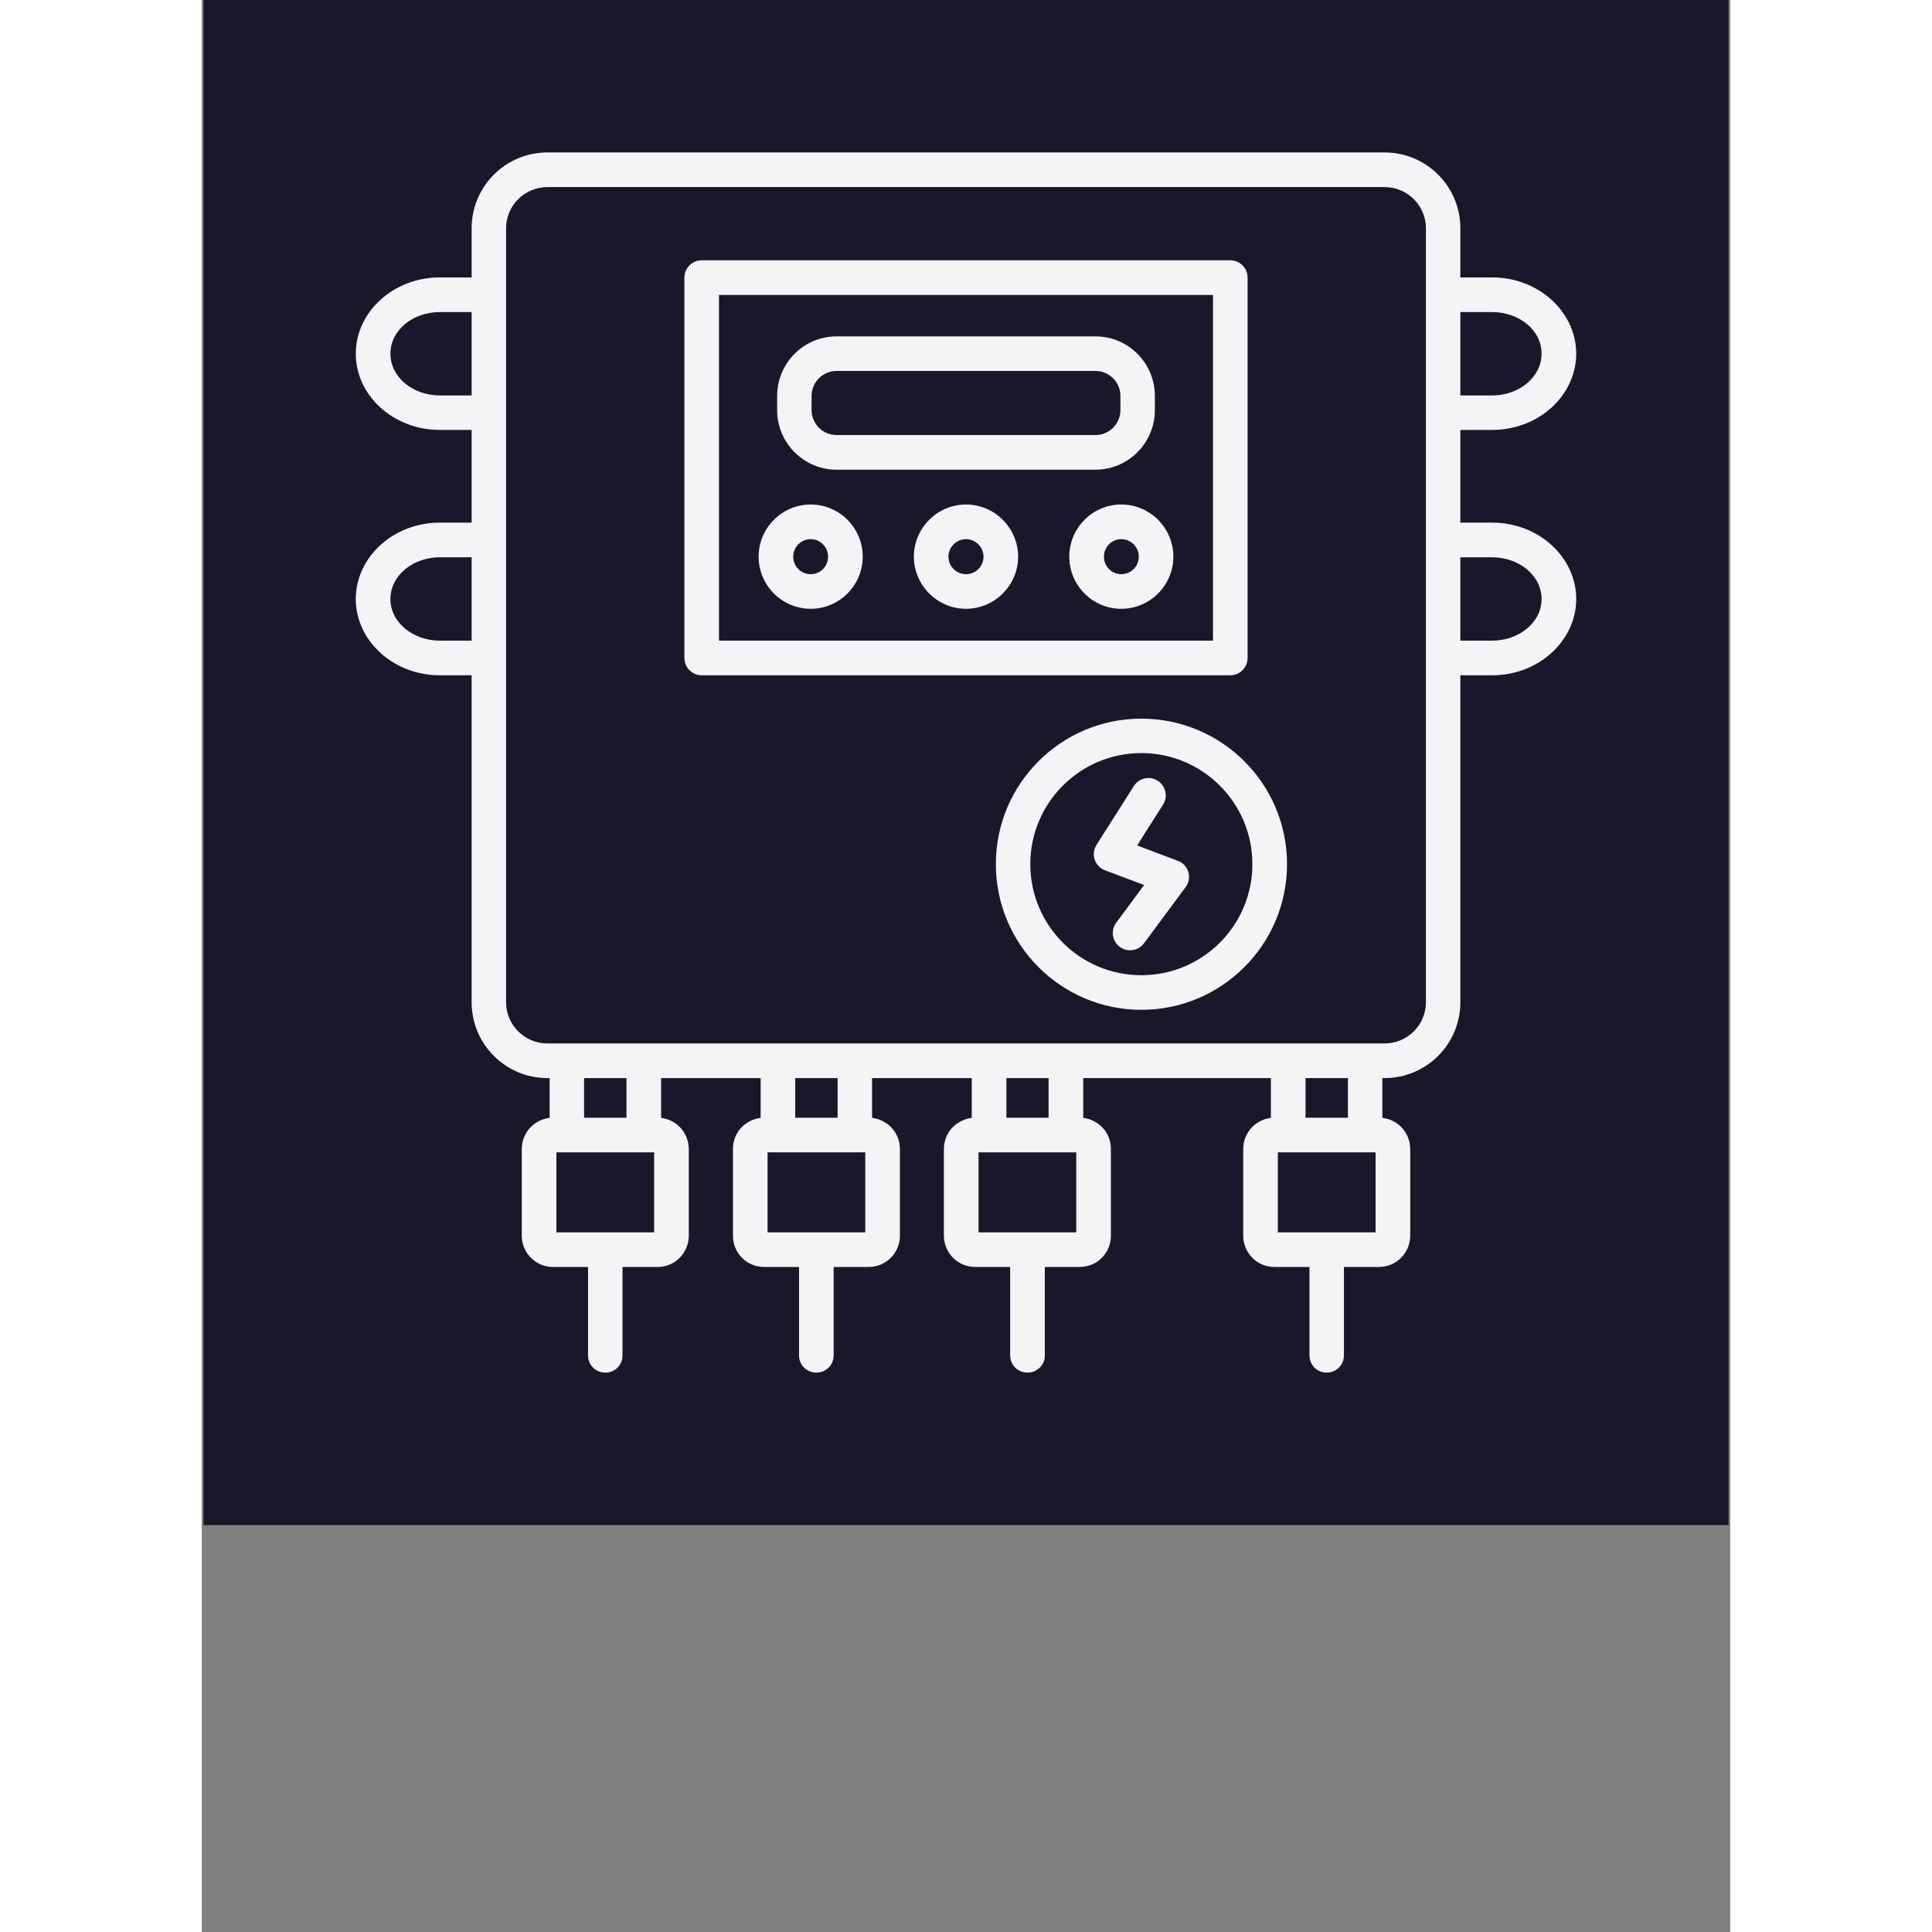
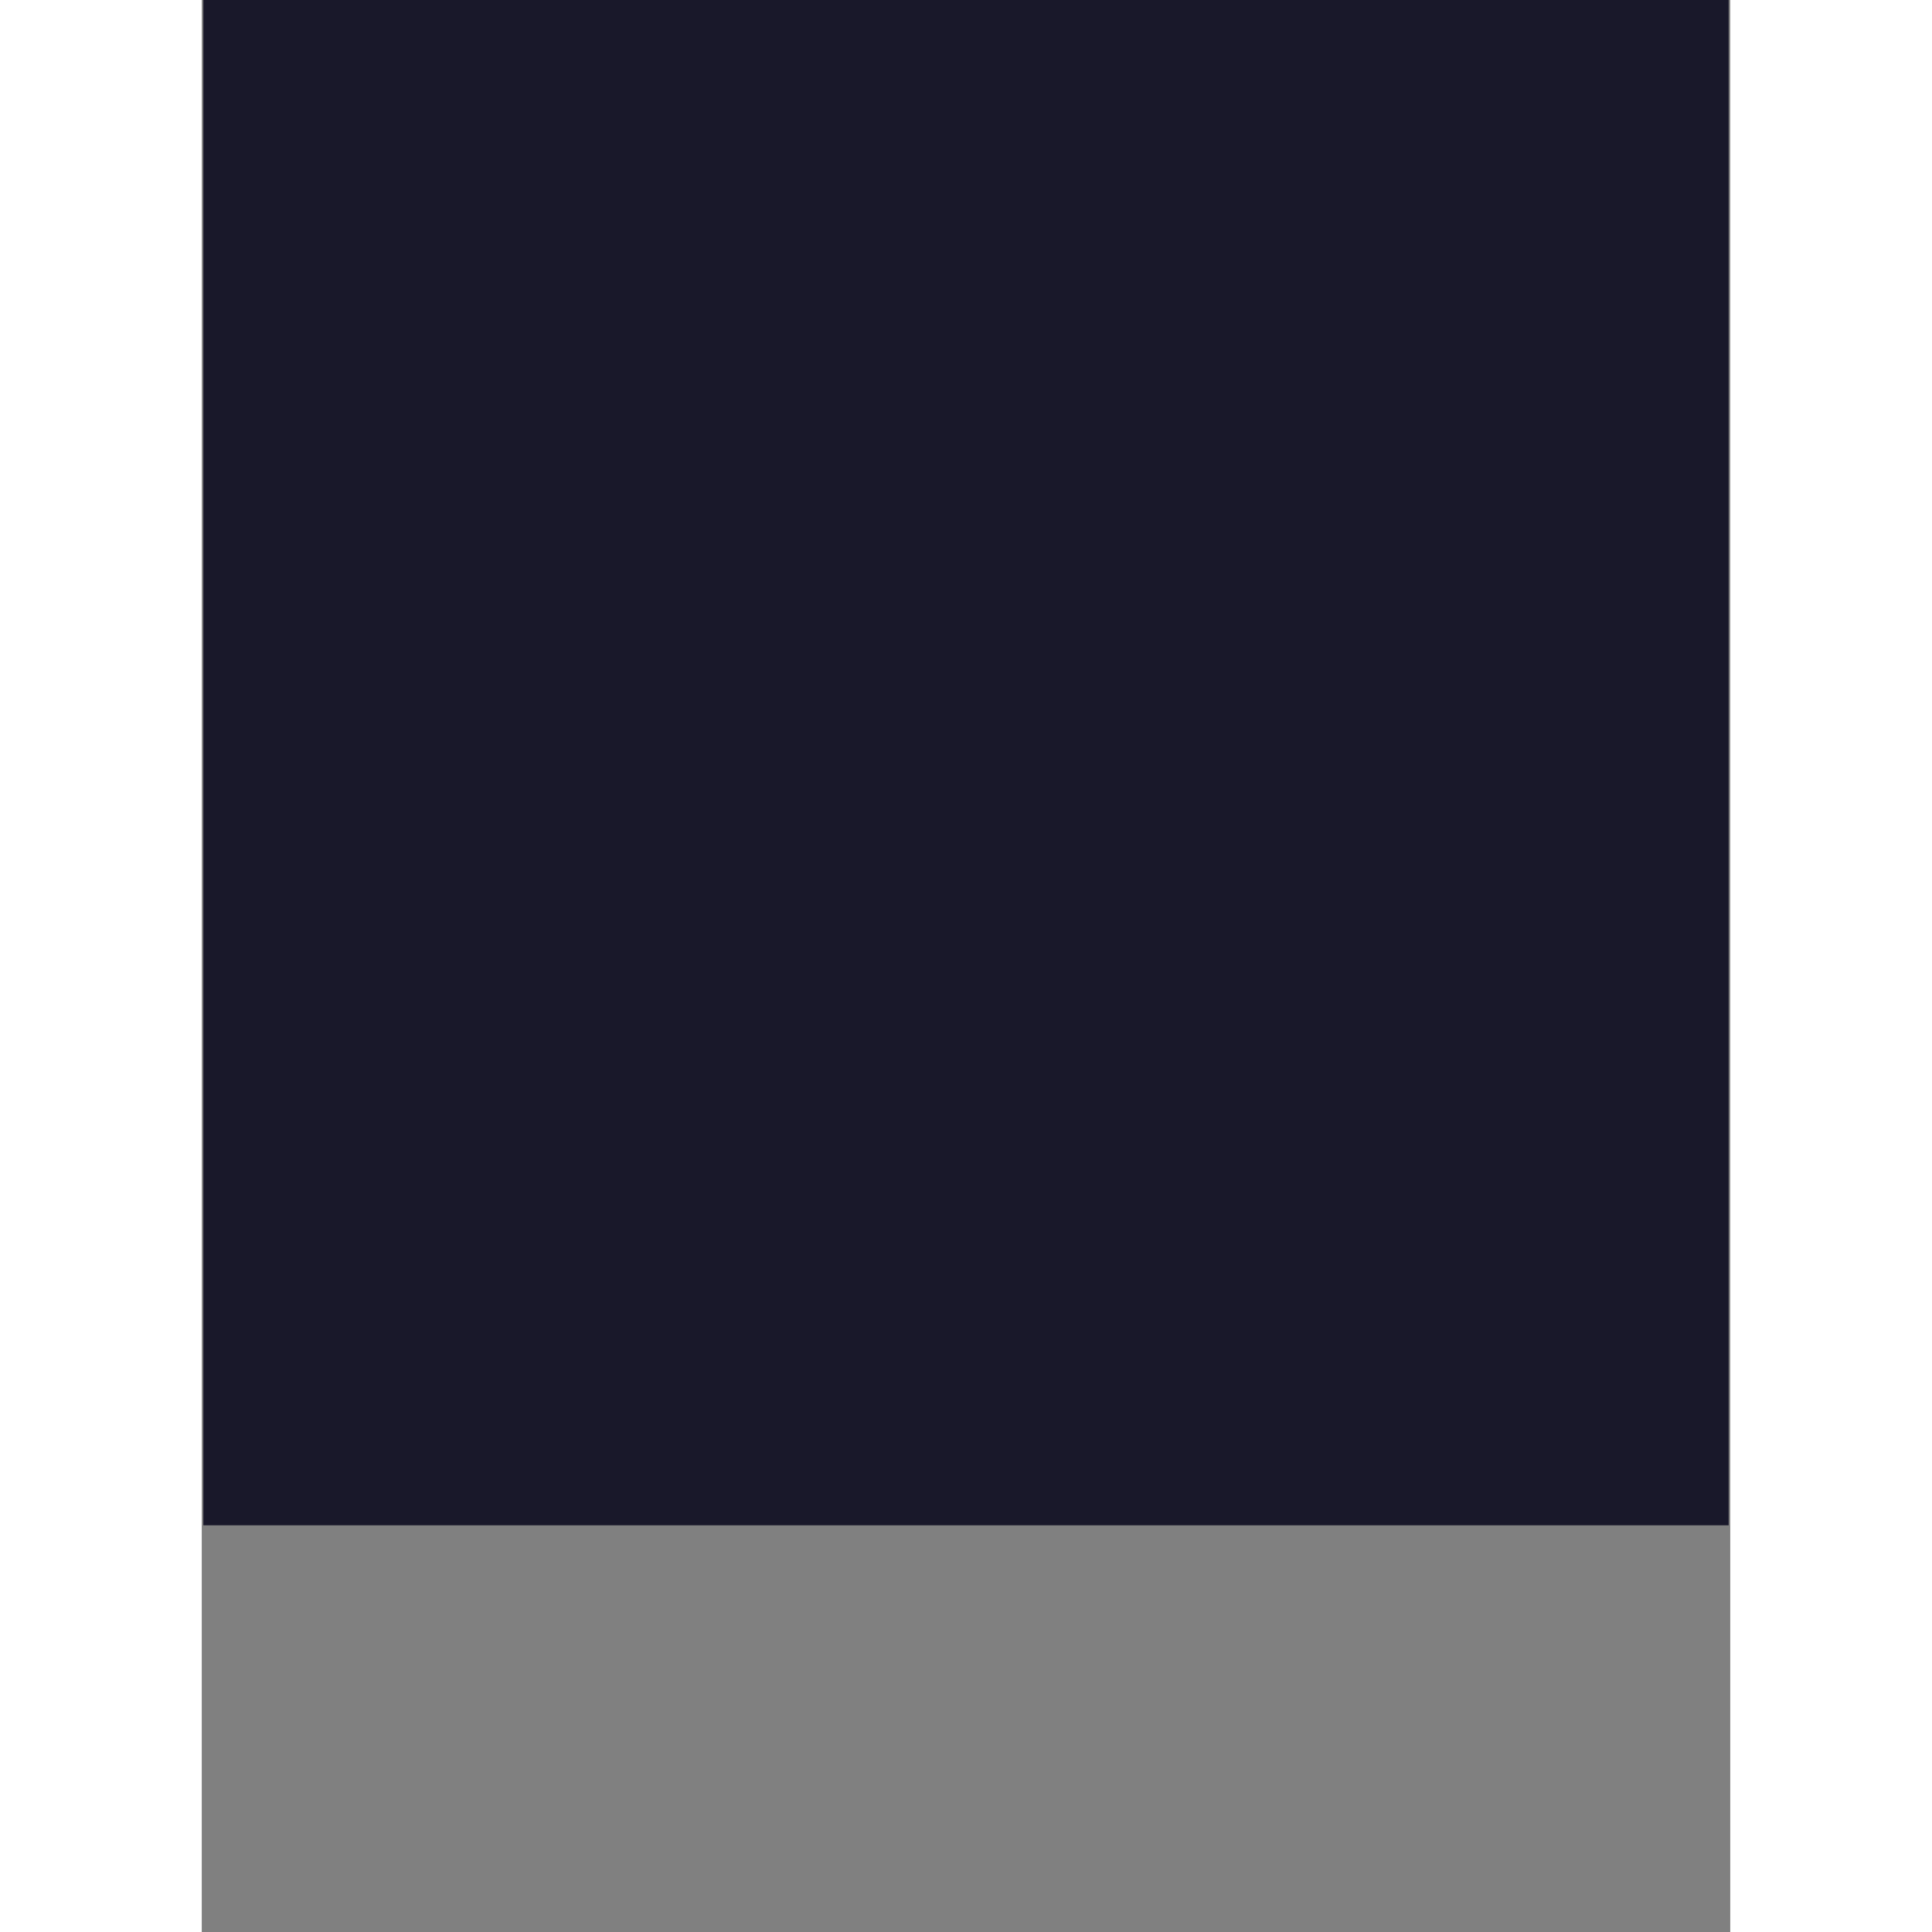
<svg xmlns="http://www.w3.org/2000/svg" width="40" zoomAndPan="magnify" viewBox="0 0 30 37.92" height="40" preserveAspectRatio="xMidYMid meet" version="1.0">
  <rect x="0" y="0" width="30" height="37.92" fill="#808080" stroke="none" />
  <defs>
    <clipPath id="41e6c6dac2">
      <path d="M 0.031 0 L 29.969 0 L 29.969 29.938 L 0.031 29.938 Z M 0.031 0 " clip-rule="nonzero" />
    </clipPath>
    <clipPath id="e77cc7ecd0">
-       <path d="M 3.023 2.992 L 26.977 2.992 L 26.977 26.941 L 3.023 26.941 Z M 3.023 2.992 " clip-rule="nonzero" />
-     </clipPath>
+       </clipPath>
  </defs>
  <g clip-path="url(#41e6c6dac2)">
-     <path fill="#ffffff" d="M 0.031 0 L 29.969 0 L 29.969 29.938 L 0.031 29.938 Z M 0.031 0 " fill-opacity="1" fill-rule="nonzero" />
    <path fill="#19182a" d="M 0.031 0 L 29.969 0 L 29.969 29.938 L 0.031 29.938 Z M 0.031 0 " fill-opacity="1" fill-rule="nonzero" />
  </g>
  <g clip-path="url(#e77cc7ecd0)">
    <path fill="#f4f3f5" d="M 3.023 11.758 C 3.023 10.941 3.754 10.258 4.672 10.258 L 5.297 10.258 L 5.297 8.438 L 4.672 8.438 C 3.754 8.438 3.023 7.758 3.023 6.941 C 3.023 6.129 3.754 5.445 4.672 5.445 L 5.297 5.445 L 5.297 4.48 C 5.297 3.66 5.961 2.992 6.785 2.992 L 23.215 2.992 C 24.039 2.992 24.703 3.66 24.703 4.48 L 24.703 5.445 L 25.328 5.445 C 26.246 5.445 26.977 6.129 26.977 6.941 C 26.977 7.758 26.246 8.438 25.328 8.438 L 24.703 8.438 L 24.703 10.258 L 25.328 10.258 C 26.246 10.258 26.977 10.941 26.977 11.758 C 26.977 12.57 26.246 13.254 25.328 13.254 L 24.703 13.254 L 24.703 19.672 C 24.703 20.492 24.039 21.16 23.215 21.16 L 23.172 21.16 L 23.172 21.941 C 23.312 21.957 23.441 22.02 23.539 22.117 C 23.652 22.23 23.719 22.387 23.719 22.551 L 23.719 24.254 C 23.719 24.418 23.652 24.574 23.539 24.688 C 23.422 24.805 23.27 24.867 23.105 24.867 L 22.418 24.867 L 22.418 26.605 C 22.418 26.793 22.266 26.941 22.078 26.941 C 21.891 26.941 21.742 26.793 21.742 26.605 L 21.742 24.867 L 21.055 24.867 C 20.891 24.867 20.734 24.805 20.621 24.688 C 20.508 24.574 20.441 24.418 20.441 24.254 L 20.441 22.551 C 20.441 22.387 20.508 22.23 20.621 22.117 C 20.719 22.02 20.848 21.957 20.984 21.941 L 20.984 21.16 L 17.301 21.16 L 17.301 21.941 C 17.438 21.957 17.566 22.02 17.664 22.117 C 17.781 22.23 17.844 22.387 17.844 22.551 L 17.844 24.254 C 17.844 24.418 17.781 24.574 17.664 24.688 C 17.551 24.805 17.395 24.867 17.23 24.867 L 16.547 24.867 L 16.547 26.605 C 16.547 26.793 16.395 26.941 16.207 26.941 C 16.02 26.941 15.867 26.793 15.867 26.605 L 15.867 24.867 L 15.18 24.867 C 15.02 24.867 14.863 24.805 14.746 24.688 C 14.633 24.574 14.566 24.418 14.566 24.254 L 14.566 22.551 C 14.566 22.387 14.633 22.23 14.746 22.117 C 14.848 22.02 14.977 21.957 15.113 21.941 L 15.113 21.16 L 13.156 21.16 L 13.156 21.941 C 13.293 21.957 13.422 22.02 13.523 22.117 C 13.637 22.23 13.703 22.387 13.703 22.551 L 13.703 24.254 C 13.703 24.418 13.637 24.574 13.523 24.688 C 13.406 24.805 13.25 24.867 13.09 24.867 L 12.402 24.867 L 12.402 26.605 C 12.402 26.793 12.25 26.941 12.062 26.941 C 11.875 26.941 11.723 26.793 11.723 26.605 L 11.723 24.867 L 11.039 24.867 C 10.875 24.867 10.719 24.805 10.605 24.688 C 10.488 24.574 10.426 24.418 10.426 24.254 L 10.426 22.551 C 10.426 22.387 10.488 22.23 10.605 22.117 C 10.703 22.02 10.832 21.957 10.969 21.941 L 10.969 21.16 L 9.016 21.16 L 9.016 21.941 C 9.152 21.957 9.281 22.02 9.379 22.117 C 9.492 22.23 9.559 22.387 9.559 22.551 L 9.559 24.254 C 9.559 24.418 9.492 24.574 9.379 24.688 C 9.266 24.805 9.109 24.867 8.945 24.867 L 8.258 24.867 L 8.258 26.605 C 8.258 26.793 8.109 26.941 7.922 26.941 C 7.734 26.941 7.582 26.793 7.582 26.605 L 7.582 24.867 L 6.895 24.867 C 6.73 24.867 6.578 24.805 6.461 24.688 C 6.348 24.574 6.281 24.418 6.281 24.254 L 6.281 22.551 C 6.281 22.387 6.348 22.23 6.461 22.117 C 6.559 22.02 6.688 21.957 6.828 21.941 L 6.828 21.16 L 6.785 21.16 C 5.961 21.16 5.297 20.492 5.297 19.672 L 5.297 13.254 L 4.672 13.254 C 3.754 13.254 3.023 12.57 3.023 11.758 Z M 3.703 11.758 C 3.703 12.219 4.148 12.574 4.672 12.574 L 5.297 12.574 L 5.297 10.938 L 4.672 10.938 C 4.148 10.938 3.703 11.293 3.703 11.758 M 8.336 21.938 L 8.336 21.16 L 7.504 21.16 L 7.504 21.938 Z M 26.297 11.758 C 26.297 11.293 25.852 10.938 25.328 10.938 L 24.703 10.938 L 24.703 12.574 L 25.328 12.574 C 25.852 12.574 26.297 12.219 26.297 11.758 M 3.703 6.941 C 3.703 7.406 4.148 7.762 4.672 7.762 L 5.297 7.762 L 5.297 6.125 L 4.672 6.125 C 4.148 6.125 3.703 6.477 3.703 6.941 Z M 21.121 24.188 L 23.039 24.188 L 23.039 22.617 L 21.121 22.617 Z M 12.48 21.938 L 12.48 21.16 L 11.648 21.16 L 11.648 21.938 Z M 11.105 24.188 L 13.023 24.188 L 13.023 22.617 L 11.105 22.617 Z M 16.621 21.938 L 16.621 21.16 L 15.793 21.16 L 15.793 21.938 Z M 24.027 19.672 L 24.027 4.48 C 24.027 4.035 23.664 3.672 23.215 3.672 L 6.785 3.672 C 6.336 3.672 5.973 4.035 5.973 4.48 L 5.973 19.672 C 5.973 20.117 6.336 20.48 6.785 20.48 L 23.215 20.48 C 23.664 20.48 24.027 20.117 24.027 19.672 Z M 18.441 14.105 C 20.02 14.105 21.301 15.383 21.301 16.961 C 21.301 18.539 20.02 19.82 18.441 19.82 C 16.867 19.82 15.586 18.539 15.586 16.961 C 15.586 15.383 16.867 14.105 18.441 14.105 Z M 18.441 14.781 C 17.238 14.781 16.262 15.758 16.262 16.961 C 16.262 18.164 17.238 19.141 18.441 19.141 C 19.645 19.141 20.621 18.164 20.621 16.961 C 20.621 15.758 19.645 14.781 18.441 14.781 Z M 18.293 15.43 C 18.395 15.27 18.605 15.223 18.762 15.324 C 18.922 15.426 18.969 15.637 18.867 15.793 C 18.867 15.793 18.359 16.594 18.359 16.594 L 19.156 16.895 C 19.258 16.93 19.332 17.012 19.363 17.113 C 19.395 17.215 19.375 17.328 19.309 17.414 L 18.492 18.516 C 18.383 18.664 18.168 18.695 18.02 18.586 C 17.867 18.473 17.836 18.262 17.949 18.109 L 18.496 17.371 L 17.73 17.082 C 17.633 17.047 17.559 16.969 17.527 16.875 C 17.492 16.777 17.508 16.668 17.562 16.582 Z M 9.473 12.914 L 9.473 5.449 C 9.473 5.262 9.625 5.109 9.812 5.109 L 20.188 5.109 C 20.375 5.109 20.527 5.262 20.527 5.449 L 20.527 12.914 C 20.527 13.102 20.375 13.254 20.188 13.254 L 9.812 13.254 C 9.625 13.254 9.473 13.102 9.473 12.914 Z M 19.848 12.574 L 19.848 5.789 C 19.848 5.789 10.152 5.789 10.152 5.789 L 10.152 12.574 Z M 11.953 9.902 C 12.516 9.902 12.973 10.363 12.973 10.926 C 12.973 11.488 12.516 11.949 11.953 11.949 C 11.387 11.949 10.93 11.488 10.93 10.926 C 10.93 10.363 11.387 9.902 11.953 9.902 Z M 11.953 10.582 C 11.762 10.582 11.609 10.738 11.609 10.926 C 11.609 11.117 11.762 11.27 11.953 11.27 C 12.141 11.27 12.293 11.117 12.293 10.926 C 12.293 10.738 12.141 10.582 11.953 10.582 Z M 18.047 9.902 C 18.613 9.902 19.07 10.363 19.07 10.926 C 19.07 11.488 18.613 11.949 18.047 11.949 C 17.484 11.949 17.027 11.488 17.027 10.926 C 17.027 10.363 17.484 9.902 18.047 9.902 Z M 18.047 10.582 C 17.859 10.582 17.707 10.738 17.707 10.926 C 17.707 11.117 17.859 11.27 18.047 11.27 C 18.238 11.27 18.391 11.117 18.391 10.926 C 18.391 10.738 18.238 10.582 18.047 10.582 Z M 17.539 6.602 C 18.184 6.602 18.707 7.125 18.707 7.773 L 18.707 8.047 C 18.707 8.695 18.184 9.219 17.539 9.219 L 12.461 9.219 C 11.816 9.219 11.293 8.695 11.293 8.047 L 11.293 7.773 C 11.293 7.125 11.816 6.602 12.461 6.602 Z M 17.539 7.281 L 12.461 7.281 C 12.188 7.281 11.969 7.5 11.969 7.773 L 11.969 8.047 C 11.969 8.32 12.188 8.539 12.461 8.539 L 17.539 8.539 C 17.812 8.539 18.031 8.32 18.031 8.047 L 18.031 7.773 C 18.031 7.5 17.812 7.281 17.539 7.281 Z M 15 9.902 C 15.562 9.902 16.023 10.363 16.023 10.926 C 16.023 11.488 15.562 11.949 15 11.949 C 14.438 11.949 13.977 11.488 13.977 10.926 C 13.977 10.363 14.438 9.902 15 9.902 Z M 15 10.582 C 14.812 10.582 14.656 10.738 14.656 10.926 C 14.656 11.117 14.812 11.27 15 11.27 C 15.188 11.27 15.344 11.117 15.344 10.926 C 15.344 10.738 15.188 10.582 15 10.582 Z M 6.961 24.188 L 8.879 24.188 L 8.879 22.617 L 6.961 22.617 Z M 26.297 6.941 C 26.297 6.477 25.852 6.125 25.328 6.125 L 24.703 6.125 L 24.703 7.762 L 25.328 7.762 C 25.852 7.762 26.297 7.406 26.297 6.941 M 22.496 21.938 L 22.496 21.16 L 21.664 21.16 L 21.664 21.938 Z M 15.246 24.188 L 17.164 24.188 L 17.164 22.617 L 15.246 22.617 Z M 15.246 24.188 " fill-opacity="1" fill-rule="evenodd" />
  </g>
</svg>